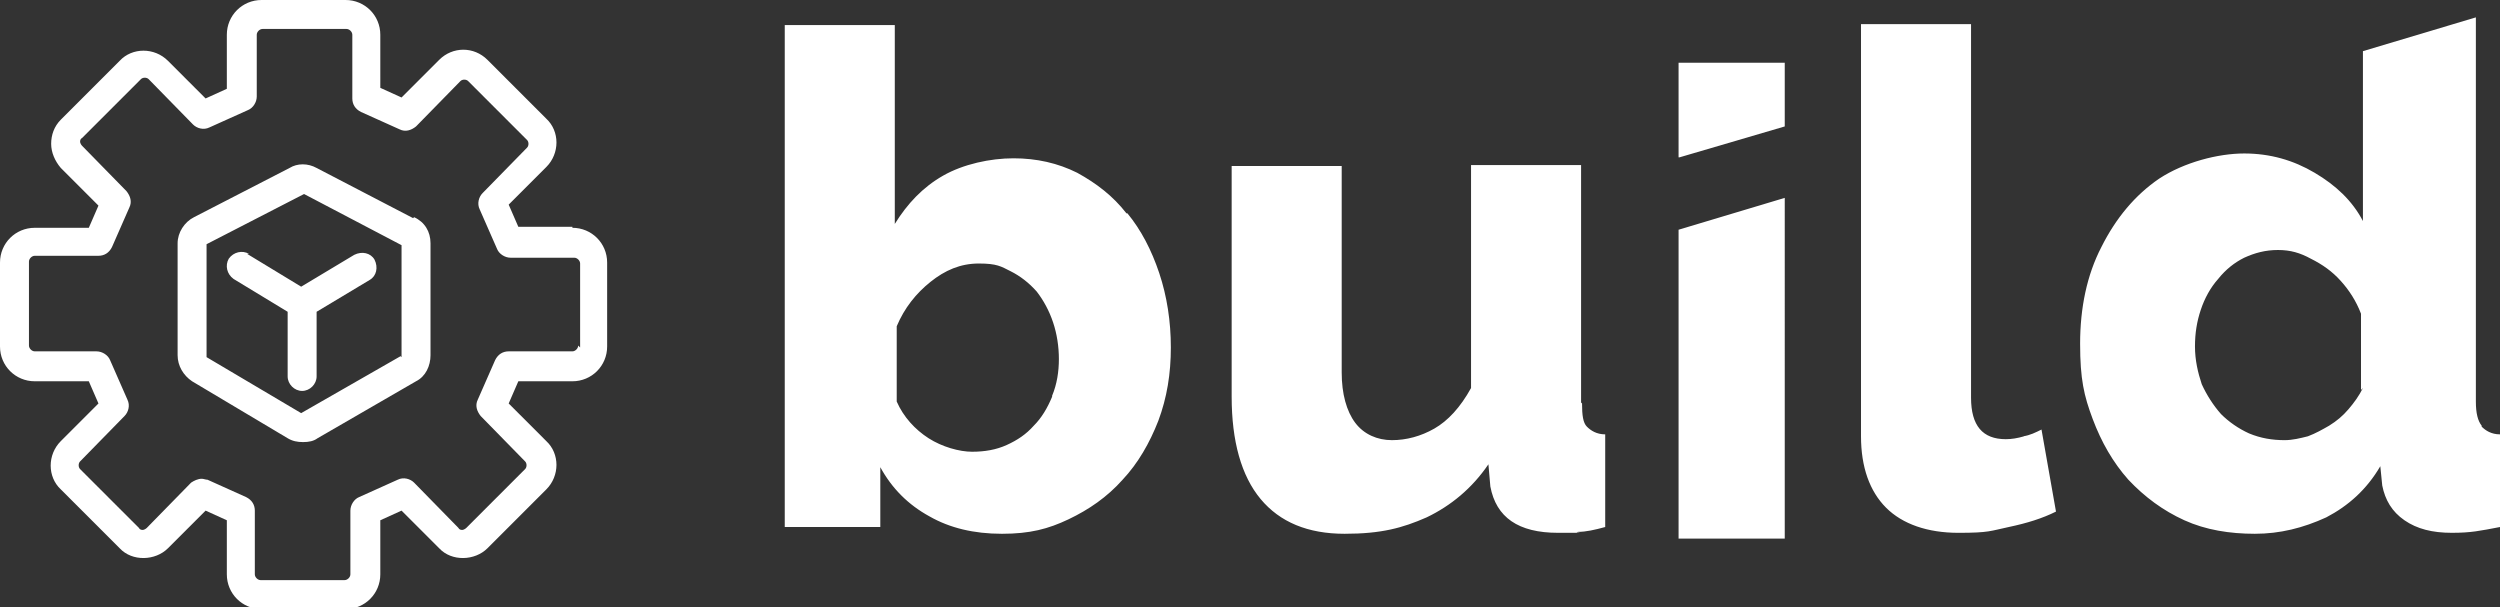
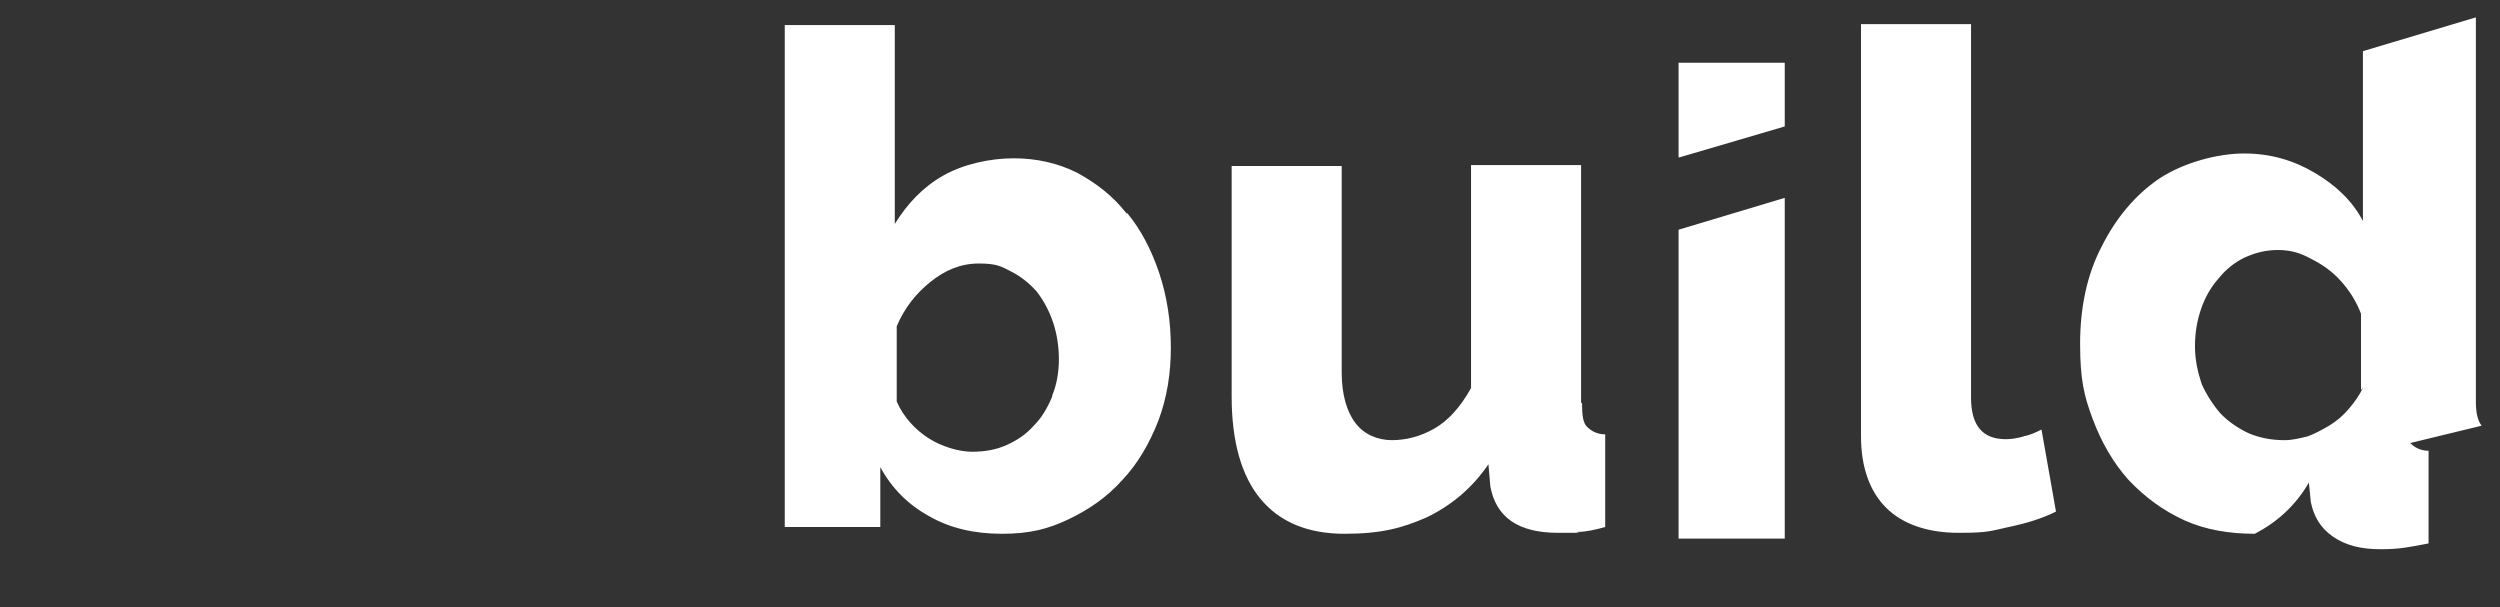
<svg xmlns="http://www.w3.org/2000/svg" id="Layer_1" version="1.1" viewBox="0 0 259 62.9">
  <rect x="0" y="0" width="259" height="62.9" fill="#333333" stroke="none" />
  <defs>
    <style>
      .st0 {
        fill: #fff;
      }
    </style>
  </defs>
-   <path class="st0" d="M25.8,26.3c-.7-.4-1.6-.2-2.1.5-.4.7-.2,1.6.5,2.1l5.6,3.4v6.7c0,.8.7,1.5,1.5,1.5s1.5-.7,1.5-1.5v-6.7l5.5-3.3c.7-.4.9-1.3.5-2.1-.4-.7-1.3-.9-2.1-.5l-5.5,3.3-5.6-3.4ZM42.8,22.6l-10-5.2c-.9-.5-2-.5-2.8,0,0,0,0,0,0,0l-9.9,5.1c-1,.5-1.7,1.6-1.7,2.7v11.6c0,1.1.6,2.1,1.5,2.7l9.9,5.9c.5.3,1,.4,1.6.4s1.1-.1,1.5-.4l10.2-5.9c1-.5,1.5-1.6,1.5-2.7v-11.6c0-1.2-.6-2.2-1.7-2.7ZM41.5,36.9l-10.3,5.9-9.8-5.8s0,0,0,0v-11.7s10.1-5.2,10.1-5.2c0,0,0,0,0,0l10.1,5.3v11.6ZM59.3,23.5h-5.6l-1-2.3,3.9-3.9c1.4-1.4,1.4-3.7,0-5l-6.1-6.1c-1.4-1.4-3.6-1.4-5,0l-3.9,3.9-2.2-1V3.6c0-2-1.6-3.6-3.6-3.6h-8.7c-2,0-3.6,1.6-3.6,3.6v5.6l-2.2,1-3.9-3.9c-1.4-1.4-3.7-1.4-5,0l-6.1,6.1c-.7.7-1,1.6-1,2.5s.4,1.8,1,2.5l3.9,3.9-1,2.3H3.6c-2,0-3.6,1.6-3.6,3.6v8.7c0,2,1.6,3.6,3.6,3.6h5.6l1,2.3-3.9,3.9c-1.4,1.4-1.4,3.7,0,5l6.1,6.1c1.3,1.4,3.7,1.3,5,0l3.9-3.9,2.2,1v5.6c0,2,1.6,3.6,3.6,3.6h8.7c2,0,3.6-1.6,3.6-3.6v-5.6l2.2-1,3.9,3.9c1.3,1.4,3.7,1.3,5,0l6.1-6.1c1.4-1.4,1.4-3.7,0-5l-3.9-3.9,1-2.3h5.6c2,0,3.6-1.6,3.6-3.6v-8.7c0-2-1.6-3.6-3.6-3.6ZM59.9,35.8c0,.3-.3.6-.6.6h-6.6c-.6,0-1.1.3-1.4.9l-1.8,4.1c-.3.6-.1,1.2.3,1.7l4.6,4.7c.2.2.2.6,0,.8l-6.1,6.1c-.1.1-.3.2-.4.2s-.3,0-.4-.2l-4.6-4.7c-.4-.4-1.1-.6-1.7-.3l-4,1.8c-.5.2-.9.8-.9,1.4v6.6c0,.3-.3.6-.6.6h-8.7c-.3,0-.6-.3-.6-.6v-6.6c0-.6-.3-1.1-.9-1.4l-4-1.8c-.2,0-.4-.1-.6-.1-.4,0-.8.2-1.1.4l-4.6,4.7c-.1.1-.3.2-.4.2s-.3,0-.4-.2l-6.1-6.1c-.2-.2-.2-.6,0-.8l4.6-4.7c.4-.4.6-1.1.3-1.7l-1.8-4.1c-.2-.5-.8-.9-1.4-.9H3.6c-.3,0-.6-.3-.6-.6v-8.7c0-.3.3-.6.6-.6h6.6c.6,0,1.1-.3,1.4-.9l1.8-4.1c.3-.6.1-1.2-.3-1.7l-4.6-4.7c-.1-.1-.2-.3-.2-.4s0-.3.2-.4l6.1-6.1c.2-.2.6-.2.8,0l4.6,4.7c.4.4,1.1.6,1.7.3l4-1.8c.5-.2.9-.8.9-1.4V3.6c0-.3.3-.6.6-.6h8.7c.3,0,.6.3.6.6v6.6c0,.6.3,1.1.9,1.4l4,1.8c.6.3,1.2.1,1.7-.3l4.6-4.7c.2-.2.6-.2.8,0l6.1,6.1c.2.2.2.6,0,.8l-4.6,4.7c-.4.4-.6,1.1-.3,1.7l1.8,4.1c.2.5.8.9,1.4.9h6.6c.3,0,.6.3.6.6v8.7Z" />
-   <path class="st0" d="M163.8,41.7h0s0-24.6,0-24.6h-11.4v23.1c-1.1,2-2.4,3.4-3.8,4.2s-2.9,1.2-4.4,1.2-2.9-.6-3.8-1.8c-.9-1.2-1.4-3-1.4-5.2v-21.4h-11.4v23.9c0,4.6,1,8.2,3,10.6,2,2.4,4.9,3.6,8.7,3.6s6-.6,8.5-1.7c2.5-1.2,4.7-3,6.4-5.5l.2,2.3c.6,3.2,2.9,4.8,7,4.8s1.3,0,2.1-.1c.8,0,1.7-.2,2.8-.5v-9.6c-.9,0-1.5-.4-1.9-.8s-.5-1.2-.5-2.4ZM116.7,22.1h0c-1.4-1.8-3.1-3.1-5.1-4.2-2-1-4.2-1.5-6.6-1.5s-5.2.6-7.3,1.8c-2.1,1.2-3.7,2.9-5,5V2.6h-11.4v52h9.9v-6.2c1.2,2.2,2.9,3.9,5.1,5.1,2.1,1.2,4.6,1.8,7.5,1.8s4.8-.5,6.9-1.5,4-2.3,5.6-4.1c1.6-1.7,2.8-3.8,3.7-6.1.9-2.4,1.3-4.9,1.3-7.6s-.4-5.3-1.2-7.7-1.9-4.5-3.3-6.2ZM109,41.1c-.5,1.2-1.1,2.2-1.9,3-.8.9-1.7,1.5-2.8,2-1.1.5-2.3.7-3.6.7s-3.1-.5-4.5-1.4c-1.4-.9-2.6-2.2-3.3-3.8v-7.8c.8-1.9,2-3.4,3.5-4.6,1.5-1.2,3.1-1.9,5-1.9s2.3.3,3.3.8c1,.5,1.9,1.2,2.7,2.1.7.9,1.3,2,1.7,3.2.4,1.2.6,2.5.6,3.8s-.2,2.6-.7,3.8h0ZM173.9,16.3h.1l10.9-3.2v-6.6h-11v9.9ZM209.7,45.2h0c-.7.2-1.3.3-1.9.3-2.4,0-3.6-1.4-3.6-4.3V2.5h-11.4v42.7c0,3.2.9,5.7,2.6,7.4s4.3,2.6,7.5,2.6,3.3-.2,5.2-.6c1.9-.4,3.5-.9,4.9-1.6l-1.5-8.5c-.6.3-1.2.6-1.9.7ZM173.9,55.8h11V20.5l-11,3.3v32.1ZM257.1,44.1c-.4-.5-.6-1.3-.6-2.5V1.8h0l-11.7,3.5v17.6c-1.1-2.1-2.8-3.7-5-5-2.2-1.3-4.6-2-7.3-2s-6.2.9-8.8,2.6c-2.5,1.7-4.5,4.1-6,7.1-1.5,2.9-2.2,6.3-2.2,10s.4,5.4,1.3,7.8c.9,2.4,2.1,4.5,3.7,6.3,1.7,1.8,3.6,3.2,5.8,4.2,2.2,1,4.7,1.4,7.3,1.4s5-.6,7.4-1.7c2.3-1.2,4.2-2.9,5.6-5.3l.2,2c.3,1.5,1,2.7,2.3,3.6,1.3.9,2.9,1.3,4.9,1.3s2.9-.2,5-.6v-9.6c-.9,0-1.5-.4-1.9-.8ZM244.8,40.2c-.4.8-.9,1.5-1.5,2.2-.6.7-1.2,1.2-2,1.7-.7.4-1.4.8-2.2,1.1-.8.2-1.6.4-2.4.4-1.3,0-2.5-.2-3.7-.7-1.1-.5-2.1-1.2-2.9-2-.8-.9-1.5-2-2-3.1-.4-1.2-.7-2.5-.7-3.9s.2-2.6.6-3.8c.4-1.2,1-2.3,1.8-3.2.8-1,1.7-1.7,2.7-2.2,1.1-.5,2.2-.8,3.5-.8s2.3.3,3.4.9c1.2.6,2.2,1.3,3.1,2.3.9,1,1.6,2.1,2.1,3.4v7.9Z" />
+   <path class="st0" d="M163.8,41.7h0s0-24.6,0-24.6h-11.4v23.1c-1.1,2-2.4,3.4-3.8,4.2s-2.9,1.2-4.4,1.2-2.9-.6-3.8-1.8c-.9-1.2-1.4-3-1.4-5.2v-21.4h-11.4v23.9c0,4.6,1,8.2,3,10.6,2,2.4,4.9,3.6,8.7,3.6s6-.6,8.5-1.7c2.5-1.2,4.7-3,6.4-5.5l.2,2.3c.6,3.2,2.9,4.8,7,4.8s1.3,0,2.1-.1c.8,0,1.7-.2,2.8-.5v-9.6c-.9,0-1.5-.4-1.9-.8s-.5-1.2-.5-2.4ZM116.7,22.1h0c-1.4-1.8-3.1-3.1-5.1-4.2-2-1-4.2-1.5-6.6-1.5s-5.2.6-7.3,1.8c-2.1,1.2-3.7,2.9-5,5V2.6h-11.4v52h9.9v-6.2c1.2,2.2,2.9,3.9,5.1,5.1,2.1,1.2,4.6,1.8,7.5,1.8s4.8-.5,6.9-1.5,4-2.3,5.6-4.1c1.6-1.7,2.8-3.8,3.7-6.1.9-2.4,1.3-4.9,1.3-7.6s-.4-5.3-1.2-7.7-1.9-4.5-3.3-6.2ZM109,41.1c-.5,1.2-1.1,2.2-1.9,3-.8.9-1.7,1.5-2.8,2-1.1.5-2.3.7-3.6.7s-3.1-.5-4.5-1.4c-1.4-.9-2.6-2.2-3.3-3.8v-7.8c.8-1.9,2-3.4,3.5-4.6,1.5-1.2,3.1-1.9,5-1.9s2.3.3,3.3.8c1,.5,1.9,1.2,2.7,2.1.7.9,1.3,2,1.7,3.2.4,1.2.6,2.5.6,3.8s-.2,2.6-.7,3.8h0ZM173.9,16.3h.1l10.9-3.2v-6.6h-11v9.9ZM209.7,45.2h0c-.7.2-1.3.3-1.9.3-2.4,0-3.6-1.4-3.6-4.3V2.5h-11.4v42.7c0,3.2.9,5.7,2.6,7.4s4.3,2.6,7.5,2.6,3.3-.2,5.2-.6c1.9-.4,3.5-.9,4.9-1.6l-1.5-8.5c-.6.3-1.2.6-1.9.7ZM173.9,55.8h11V20.5l-11,3.3v32.1ZM257.1,44.1c-.4-.5-.6-1.3-.6-2.5V1.8h0l-11.7,3.5v17.6c-1.1-2.1-2.8-3.7-5-5-2.2-1.3-4.6-2-7.3-2s-6.2.9-8.8,2.6c-2.5,1.7-4.5,4.1-6,7.1-1.5,2.9-2.2,6.3-2.2,10s.4,5.4,1.3,7.8c.9,2.4,2.1,4.5,3.7,6.3,1.7,1.8,3.6,3.2,5.8,4.2,2.2,1,4.7,1.4,7.3,1.4c2.3-1.2,4.2-2.9,5.6-5.3l.2,2c.3,1.5,1,2.7,2.3,3.6,1.3.9,2.9,1.3,4.9,1.3s2.9-.2,5-.6v-9.6c-.9,0-1.5-.4-1.9-.8ZM244.8,40.2c-.4.8-.9,1.5-1.5,2.2-.6.7-1.2,1.2-2,1.7-.7.4-1.4.8-2.2,1.1-.8.2-1.6.4-2.4.4-1.3,0-2.5-.2-3.7-.7-1.1-.5-2.1-1.2-2.9-2-.8-.9-1.5-2-2-3.1-.4-1.2-.7-2.5-.7-3.9s.2-2.6.6-3.8c.4-1.2,1-2.3,1.8-3.2.8-1,1.7-1.7,2.7-2.2,1.1-.5,2.2-.8,3.5-.8s2.3.3,3.4.9c1.2.6,2.2,1.3,3.1,2.3.9,1,1.6,2.1,2.1,3.4v7.9Z" />
</svg>